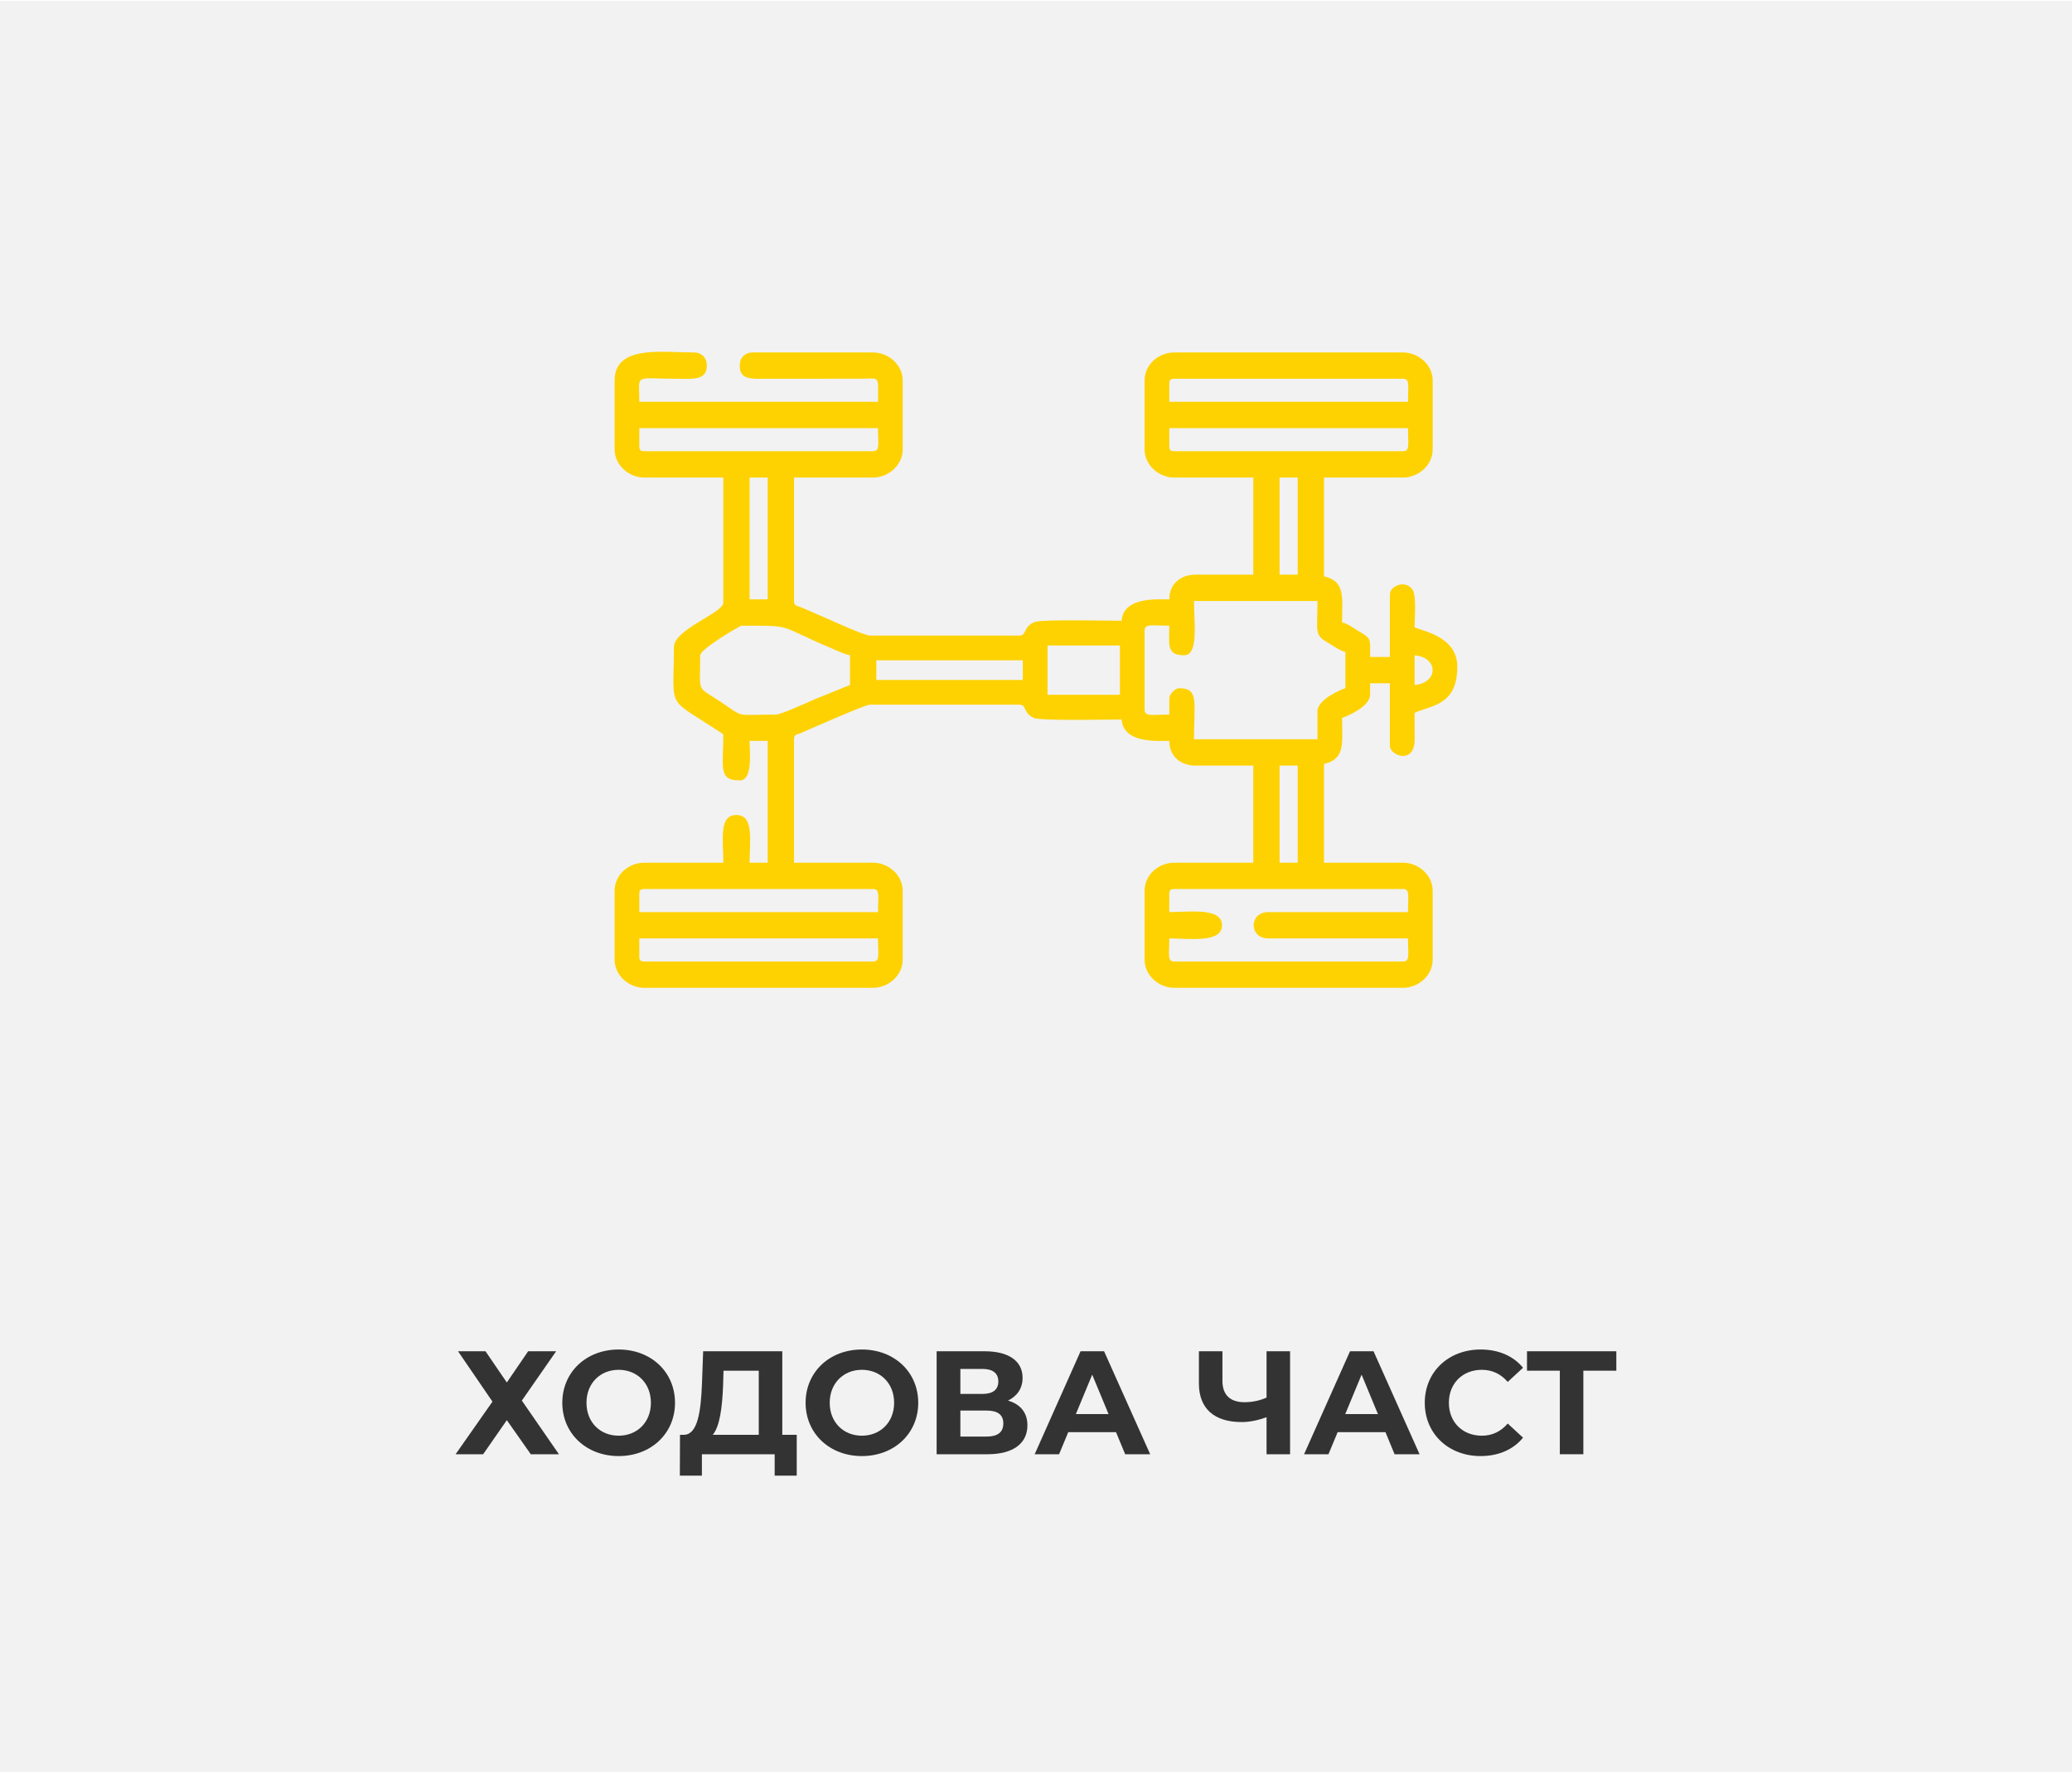
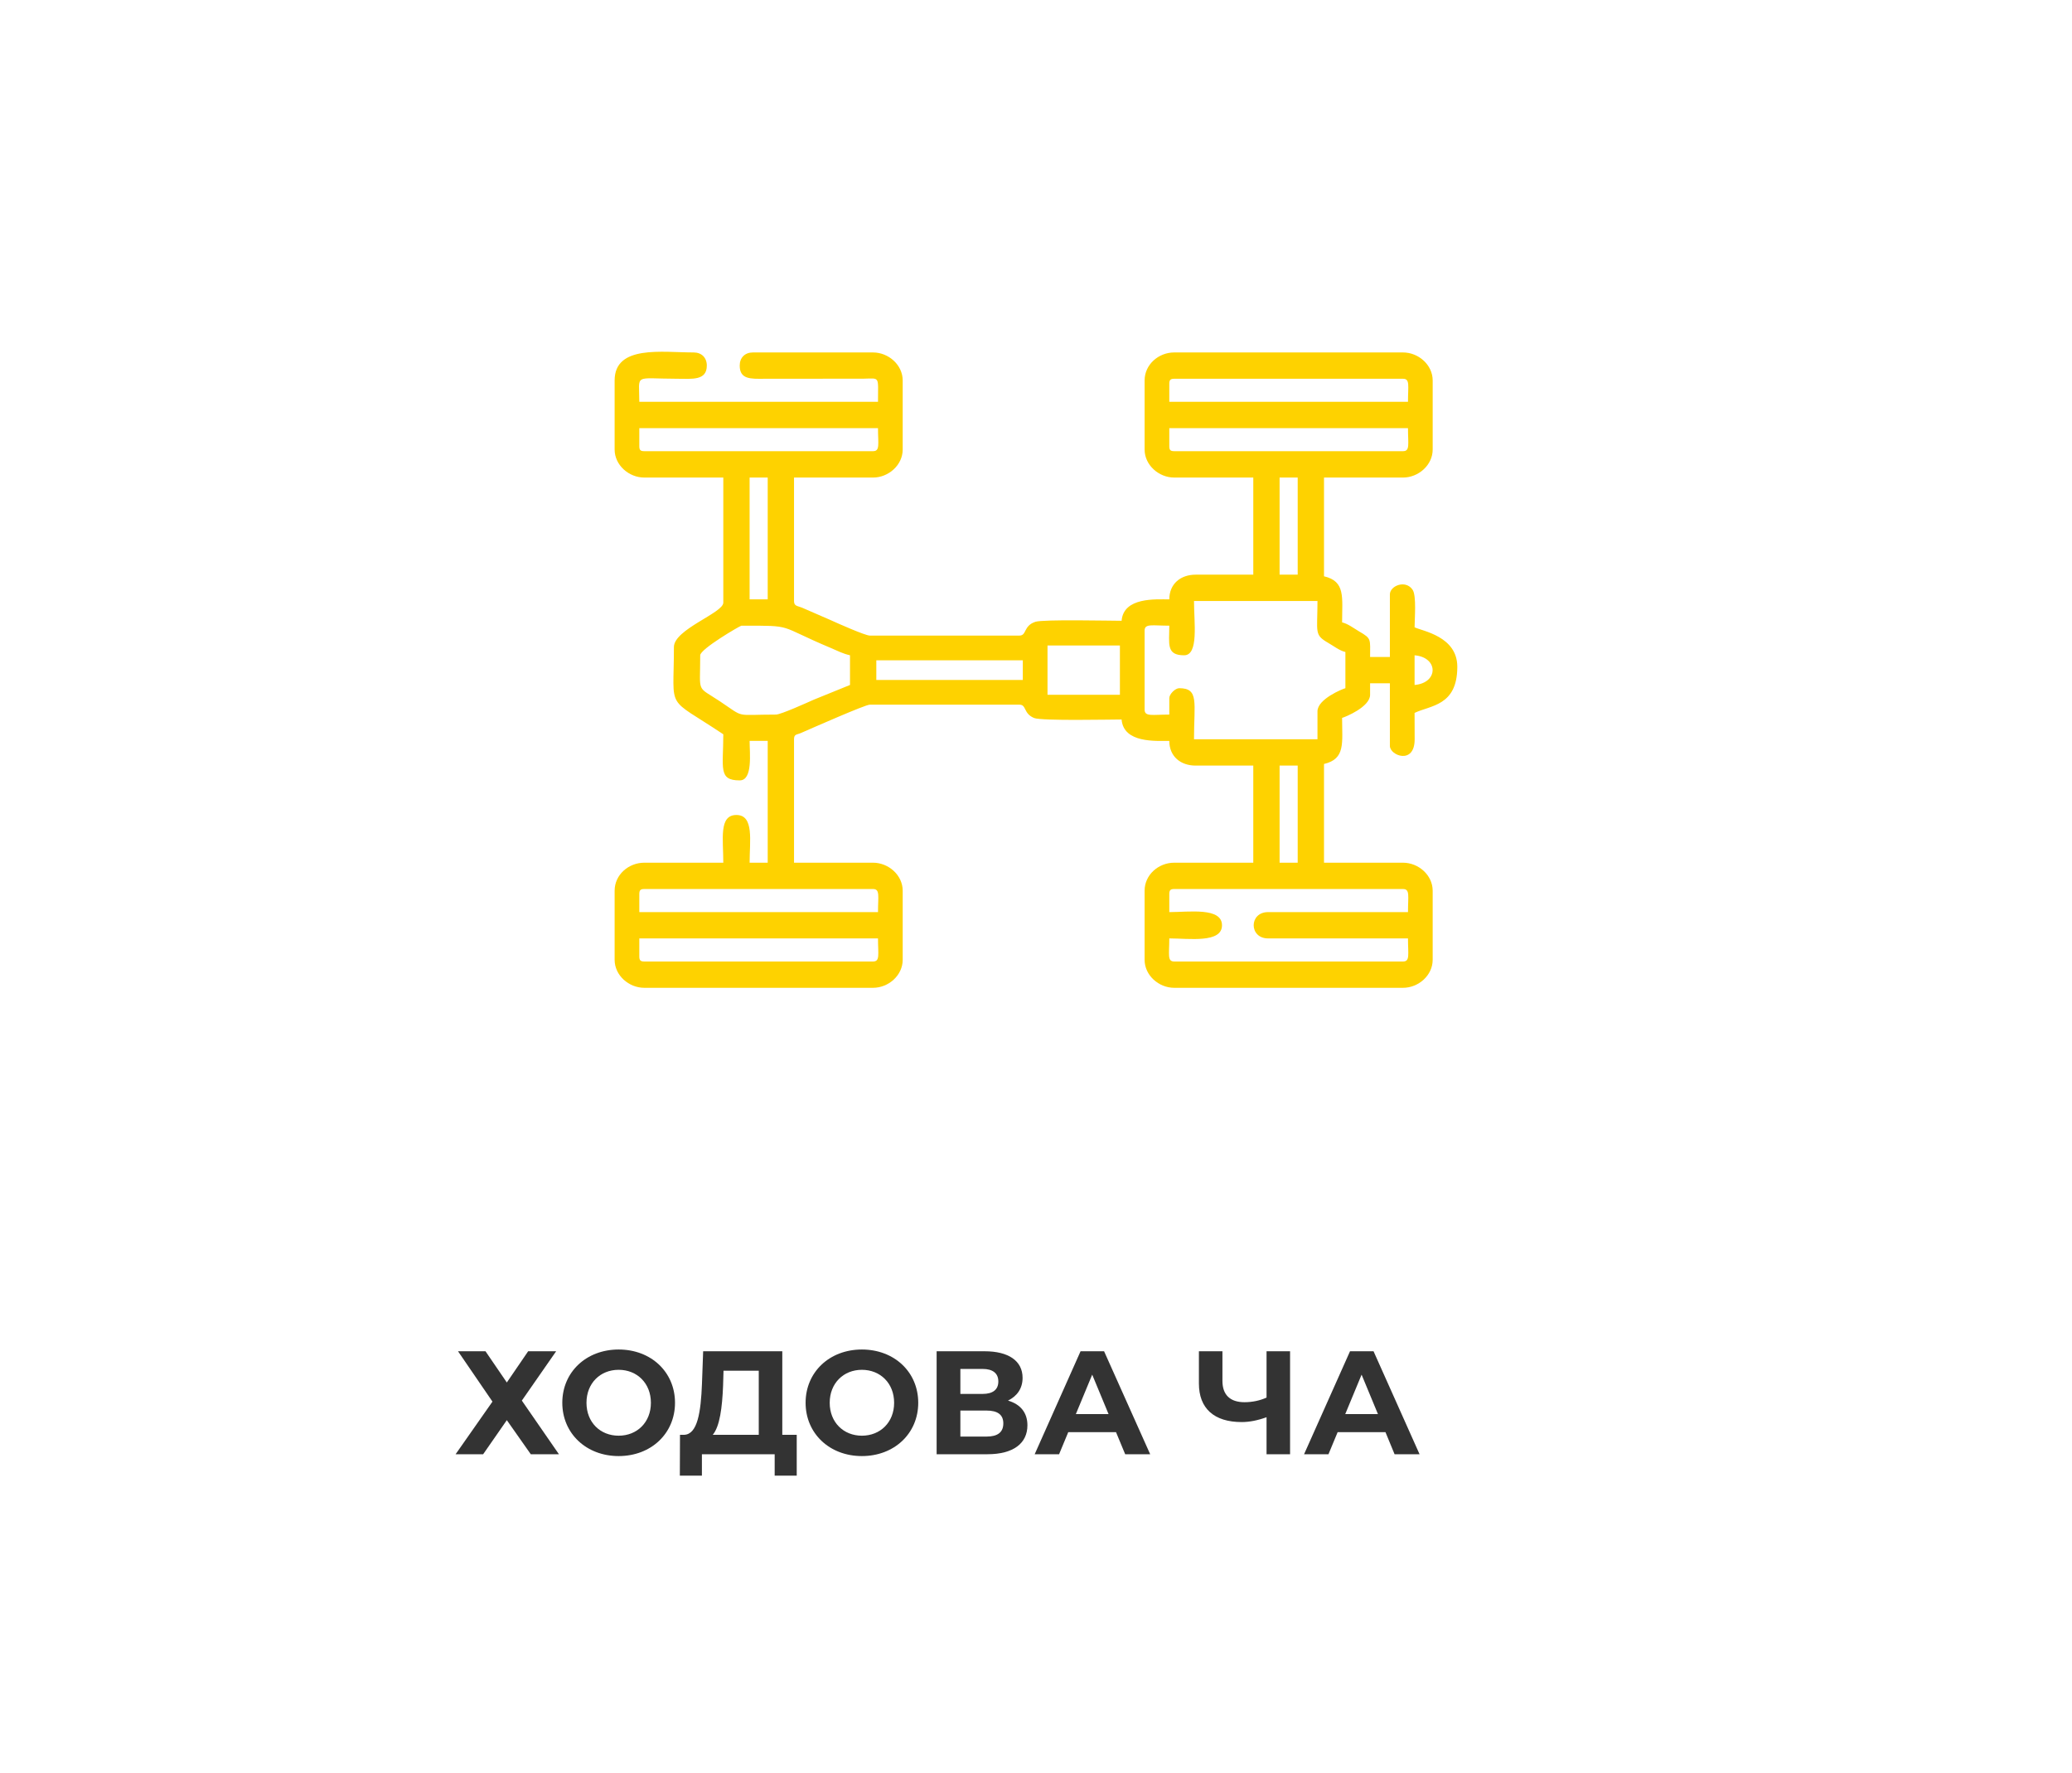
<svg xmlns="http://www.w3.org/2000/svg" xml:space="preserve" width="180px" height="154px" version="1.1" shape-rendering="geometricPrecision" text-rendering="geometricPrecision" image-rendering="optimizeQuality" fill-rule="evenodd" clip-rule="evenodd" viewBox="0 0 282740 241660">
  <defs>
    <clipPath id="id0">
      <path d="M0 0l282740 0 0 241660 -282740 0 0 -241660z" />
    </clipPath>
    <mask id="id1">
      <linearGradient id="id2" gradientUnits="userSpaceOnUse" x1="267150" y1="544210" x2="267150" y2="417760">
        <stop offset="0" stop-opacity="1" stop-color="white" />
        <stop offset="1" stop-opacity="0" stop-color="white" />
      </linearGradient>
-       <rect fill="url(#id2)" x="2760" y="394880" width="301530" height="126690" />
    </mask>
  </defs>
  <g id="Layer_x0020_1">
-     <polygon fill="#F2F2F2" points="0,0 282740,0 282740,241660 0,241660 " />
    <g clip-path="url(#id0)">
      <g id="_2188294519536">
        <polygon id="_1" fill="black" mask="url(#id1)" points="4400,519930 302650,519930 302650,396520 4400,396520 " />
      </g>
    </g>
    <polygon fill="none" points="0,0 282740,0 282740,241660 0,241660 " />
    <polygon fill="#333333" fill-rule="nonzero" points="62500,184250 67200,191120 62170,198300 65930,198300 69160,193650 72430,198300 76270,198300 71210,190980 75890,184250 72070,184250 69160,188510 66250,184250 " />
    <path id="_1_0" fill="#333333" fill-rule="nonzero" d="M84420 198550c4420,0 7690,-3080 7690,-7270 0,-4200 -3270,-7270 -7690,-7270 -4430,0 -7690,3090 -7690,7270 0,4170 3260,7270 7690,7270zm0 -2780c-2510,0 -4390,-1820 -4390,-4490 0,-2670 1880,-4500 4390,-4500 2510,0 4400,1830 4400,4500 0,2670 -1890,4490 -4400,4490z" />
    <path id="_2" fill="#333333" fill-rule="nonzero" d="M106750 195650l0 -11400 -10800 0 -160 4400c-150,3930 -610,6940 -2440,7000l-560 0 -20 5570 3010 0 0 -2920 9930 0 0 2920 3010 0 0 -5570 -1970 0zm-8080 -6700l60 -2050 4810 0 0 8750 -6280 0c960,-1140 1290,-3710 1410,-6700z" />
    <path id="_3" fill="#333333" fill-rule="nonzero" d="M117610 198550c4420,0 7690,-3080 7690,-7270 0,-4200 -3270,-7270 -7690,-7270 -4430,0 -7680,3090 -7680,7270 0,4170 3250,7270 7680,7270zm0 -2780c-2500,0 -4390,-1820 -4390,-4490 0,-2670 1890,-4500 4390,-4500 2510,0 4400,1830 4400,4500 0,2670 -1890,4490 -4400,4490z" />
    <path id="_4" fill="#333333" fill-rule="nonzero" d="M137550 190980c1250,-610 1990,-1670 1990,-3100 0,-2330 -1930,-3630 -5180,-3630l-6550 0 0 14050 6930 0c3560,0 5460,-1500 5460,-3950 0,-1710 -940,-2870 -2650,-3370zm-6500 -4320l3030 0c1400,0 2150,600 2150,1710 0,1120 -750,1700 -2150,1700l-3030 0 0 -3410zm3570 9230l-3570 0 0 -3550 3570 0c1510,0 2290,560 2290,1750 0,1220 -780,1800 -2290,1800z" />
    <path id="_5" fill="#333333" fill-rule="nonzero" d="M153540 198300l3410 0 -6290 -14050 -3210 0 -6260 14050 3330 0 1250 -3010 6520 0 1250 3010zm-6730 -5480l2230 -5380 2230 5380 -4460 0z" />
    <path id="_6" fill="#333333" fill-rule="nonzero" d="M172830 184250l0 6320c-900,410 -1950,630 -3010,630 -1950,0 -3010,-990 -3010,-2910l0 -4040 -3210 0 0 4400c0,3390 2060,5260 5840,5260 1040,0 2170,-220 3390,-660l0 5050 3210 0 0 -14050 -3210 0z" />
    <path id="_7" fill="#333333" fill-rule="nonzero" d="M190300 198300l3410 0 -6280 -14050 -3210 0 -6270 14050 3330 0 1250 -3010 6530 0 1240 3010zm-6730 -5480l2230 -5380 2230 5380 -4460 0z" />
-     <path id="_8" fill="#333333" fill-rule="nonzero" d="M202030 198550c2450,0 4480,-890 5800,-2510l-2090 -1930c-940,1100 -2130,1660 -3530,1660 -2630,0 -4500,-1840 -4500,-4490 0,-2650 1870,-4500 4500,-4500 1400,0 2590,560 3530,1650l2090 -1930c-1320,-1610 -3350,-2490 -5780,-2490 -4380,0 -7630,3030 -7630,7270 0,4230 3250,7270 7610,7270z" />
-     <polygon id="_9" fill="#333333" fill-rule="nonzero" points="220560,184250 208370,184250 208370,186900 212850,186900 212850,198300 216060,198300 216060,186900 220560,186900 " />
    <path fill="#FED200" d="M87240 130390l0 -2470 32570 0c0,2200 300,3150 -680,3150l-31210 0c-520,0 -680,-160 -680,-680zm111620 -39560l0 100c-30,5280 -3660,5180 -5830,6220 0,1210 10,2410 10,3610 0,3510 -3380,2220 -3380,890l0 -8540 -2700 0 0 1570c0,1660 -3420,3050 -3820,3150 0,3440 480,5600 -2470,6290l0 13470 10780 0c2120,0 4050,1700 4050,3820l0 9430c0,2120 -1930,3820 -4050,3820l-31220 0c-2110,0 -4040,-1700 -4040,-3820l0 -9430c0,-2170 1900,-3820 4040,-3820l10790 0 0 -13250 -7870 0c-2050,0 -3590,-1250 -3590,-3370 -1850,0 -6240,320 -6510,-2920 -1550,0 -10890,210 -11930,-200 -1500,-610 -1020,-1820 -2000,-1820l-20440 0c-620,0 -7770,3160 -9380,3860 -580,260 -950,130 -950,860l0 16840 10780 0c2120,0 4050,1700 4050,3820l0 9430c0,2120 -1930,3820 -4050,3820l-31210 0c-2120,0 -4050,-1700 -4050,-3820l0 -9430c0,-2170 1900,-3820 4050,-3820l10780 0c0,-3220 -630,-6510 1790,-6510 2440,0 1800,3560 1800,6510l2470 0 0 -16620 -2470 0c0,1630 460,5390 -1350,5390 -2960,0 -2240,-1690 -2240,-6290 -7980,-5340 -6740,-2920 -6740,-11900 0,-2430 6740,-4650 6740,-6060l0 -17070 -10780 0c-2120,0 -4050,-1710 -4050,-3820l0 -9430c0,-4880 6510,-3820 10780,-3820 1090,0 1800,710 1800,1790 0,2070 -2000,1810 -4040,1800 -6030,-10 -5170,-760 -5170,3140l32570 0c0,-3560 320,-3190 -2020,-3150l-13480 10c-1890,20 -3370,90 -3370,-1800 0,-1080 710,-1790 1800,-1790l16390 0c2120,0 4050,1700 4050,3820l0 9430c0,2110 -1930,3820 -4050,3820l-10780 0 0 16840c0,730 470,650 1110,920l3910 1700c800,370 4690,2100 5310,2100l20440 0c1000,0 510,-1340 2170,-1880 1040,-350 10220,-140 11760,-140 270,-3240 4660,-2920 6510,-2920 0,-2120 1540,-3370 3590,-3370l7870 0 0 -13250 -10790 0c-2110,0 -4040,-1710 -4040,-3820l0 -9430c0,-2170 1900,-3820 4040,-3820l31220 0c2120,0 4050,1700 4050,3820l0 9430c0,2110 -1930,3820 -4050,3820l-10780 0 0 13470c2950,690 2470,2850 2470,6290 810,190 1600,810 2350,1250 1690,980 1470,1020 1470,3470l2700 0 0 -8540c0,-1170 2150,-2050 3100,-630 550,810 270,4010 270,5120 1060,520 5810,1220 5830,5360zm-39300 31030c0,-520 160,-680 670,-680l31220 0c980,0 680,960 680,3150l-19090 0c-2620,0 -2620,3590 0,3590l19090 0c0,2200 300,3150 -680,3150l-31220 0c-970,0 -670,-950 -670,-3150 2680,0 7190,680 7190,-1790 0,-2480 -4510,-1800 -7190,-1800l0 -2470zm-72320 0c0,-520 160,-680 680,-680l31210 0c980,0 680,960 680,3150l-32570 0 0 -2470zm87370 -17520l2470 0 0 13250 -2470 0 0 -13250zm-31670 -16390l9880 0 0 6730 -9880 0 0 -6730zm16620 7180l0 2250c-2320,0 -3370,320 -3370,-680l0 -10780c0,-990 1050,-670 3370,-670 0,2490 -450,4040 2020,4040 2020,0 1350,-4500 1350,-7410l16850 0c0,4350 -480,4590 1470,5720 750,430 1540,1060 2340,1240l0 4940c-400,100 -3810,1490 -3810,3150l0 3820 -16850 0c0,-5000 720,-6970 -2020,-6970 -540,0 -1350,810 -1350,1350zm-53680 2250c-5740,0 -4130,530 -7630,-1800 -3270,-2180 -2700,-960 -2700,-6290 0,-860 5460,-4040 5620,-4040 7360,0 4730,-90 12220,3050 1000,420 1560,750 2600,990l0 4050 -4950 2010c-790,350 -4480,2030 -5160,2030zm13700 -7410l19990 0 0 2690 -19990 0 0 -2690zm73450 3370l0 -4050c3280,280 3280,3770 0,4050zm-90740 -28300l2470 0 0 16620 -2470 0 0 -16620zm72320 0l2470 0 0 13250 -2470 0 0 -13250zm-15050 -4270l0 -2470 32570 0c0,2190 300,3140 -680,3140l-31220 0c-510,0 -670,-150 -670,-670zm-72320 0l0 -2470 32570 0c0,2190 300,3140 -680,3140l-31210 0c-520,0 -680,-150 -680,-670zm72320 -8530c0,-520 160,-680 670,-680l31220 0c980,0 680,950 680,3140l-32570 0 0 -2460z" />
  </g>
</svg>